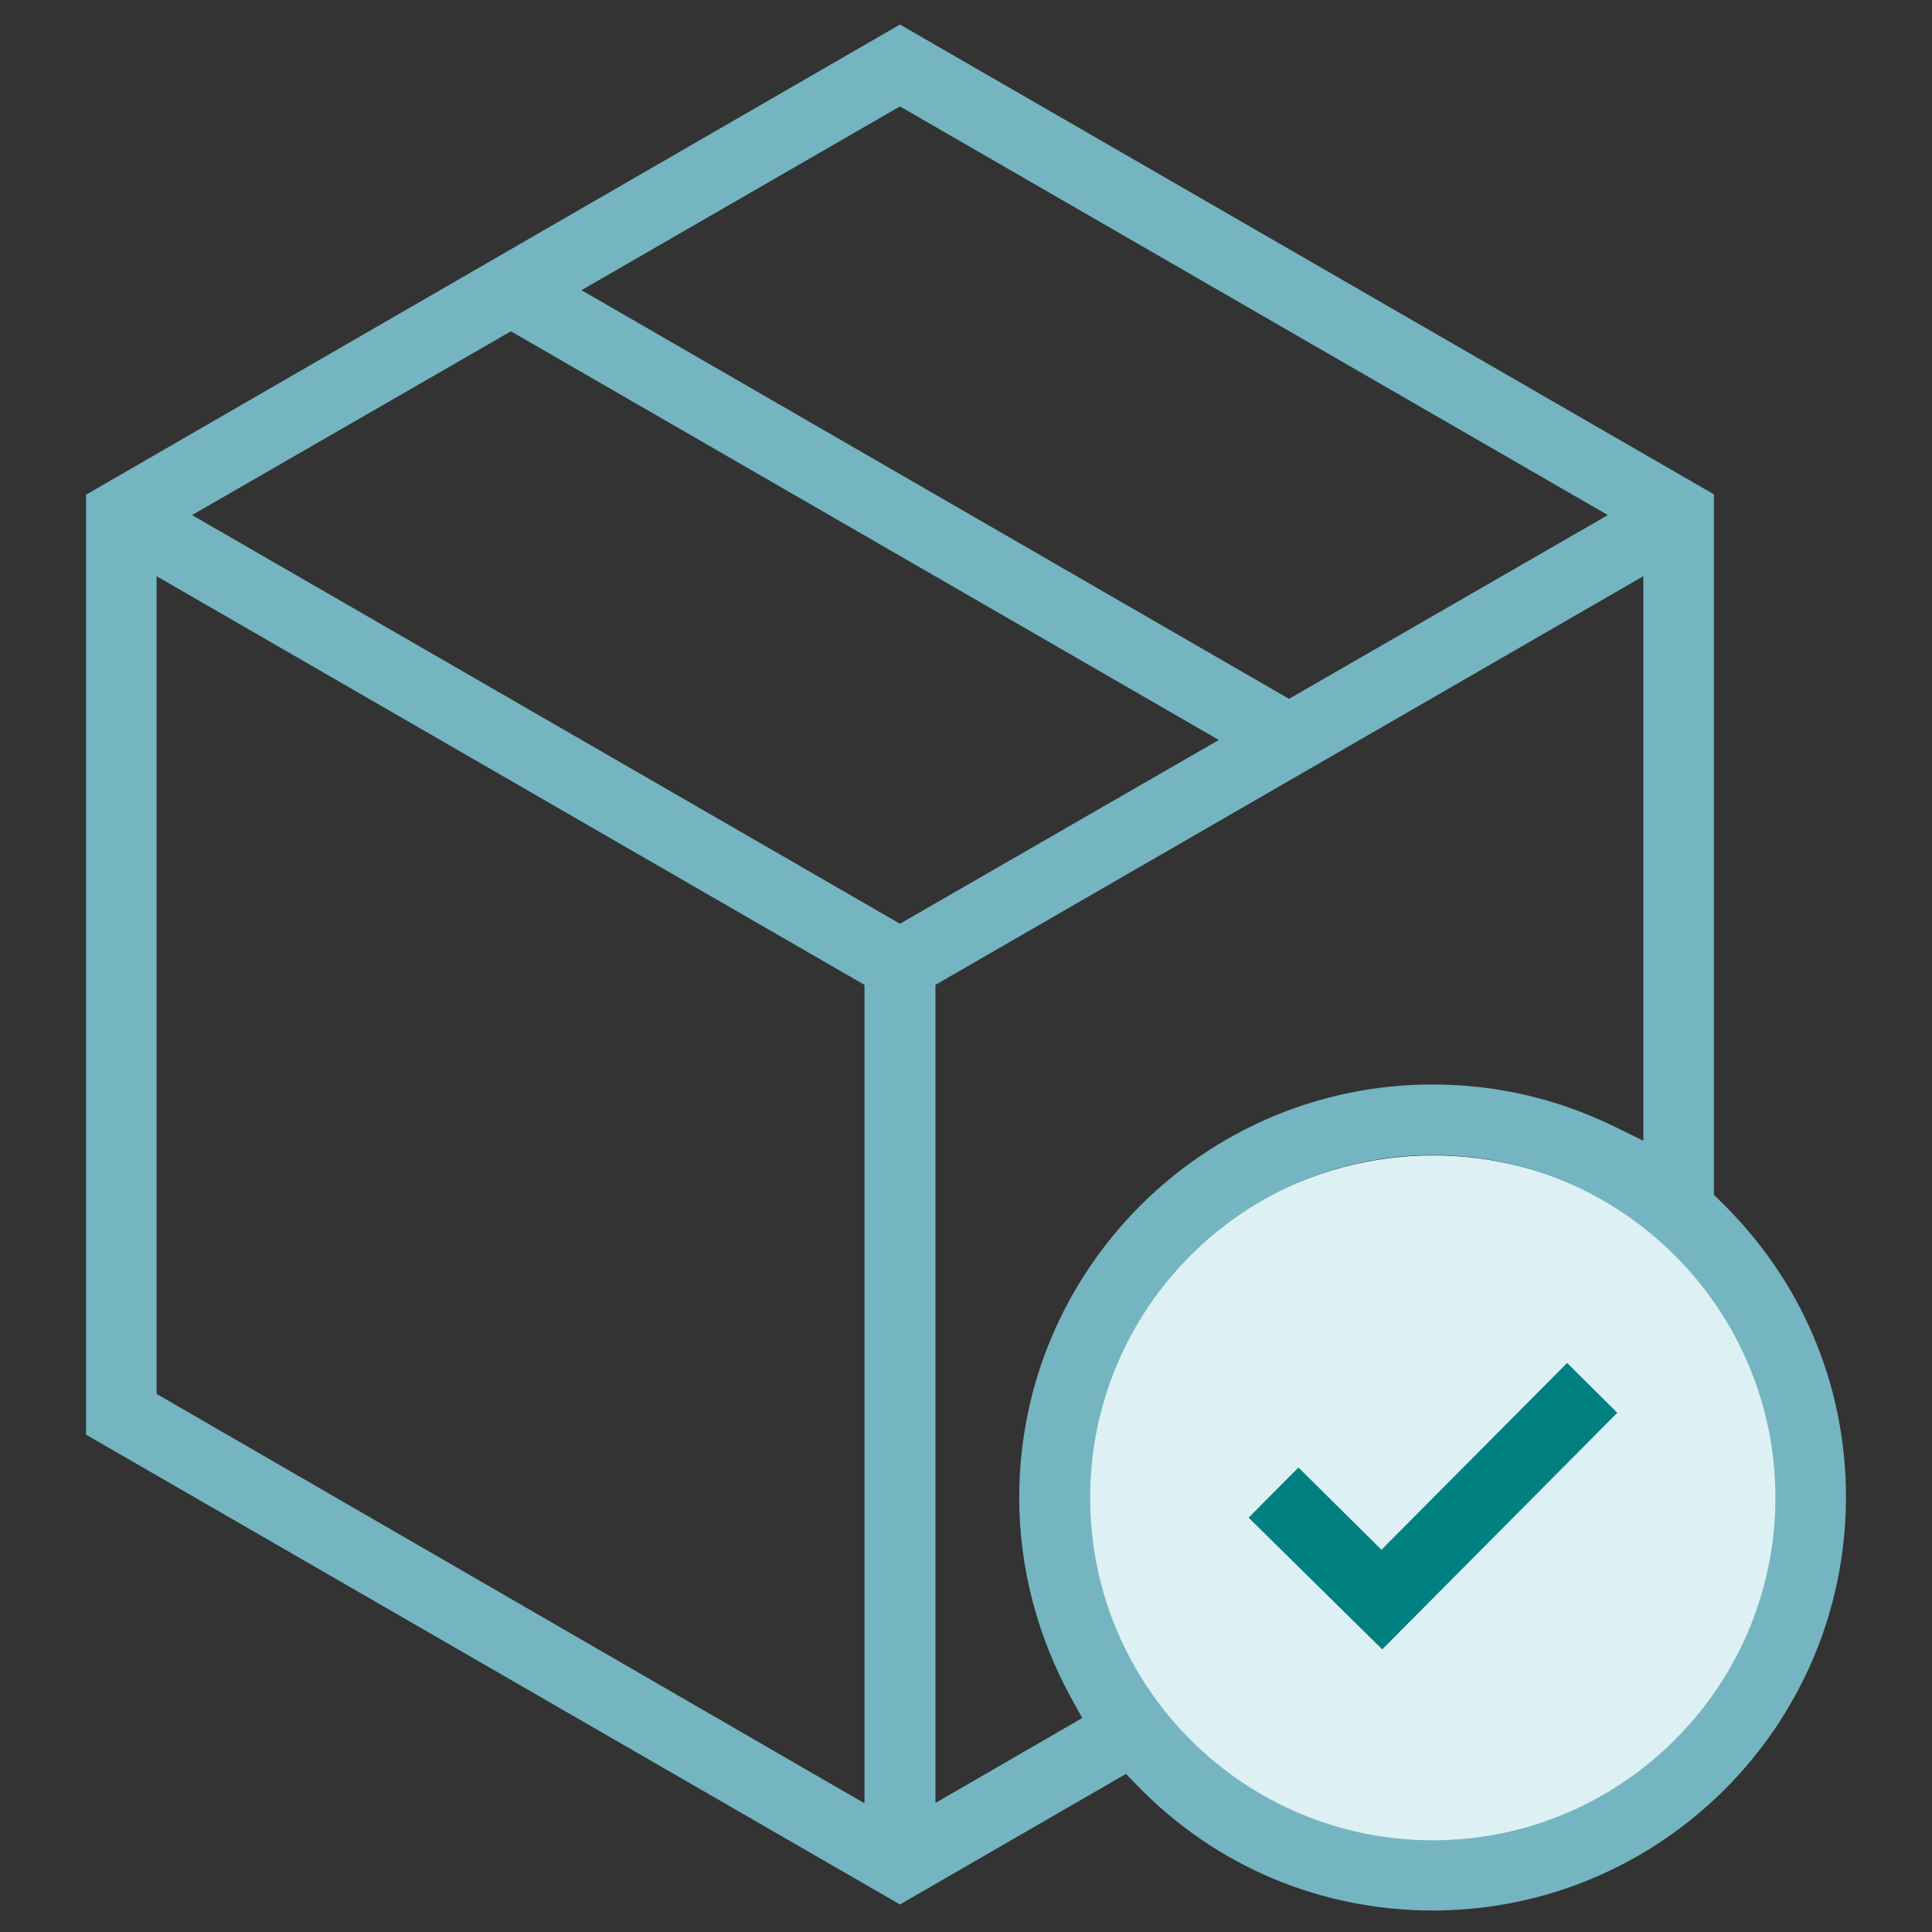
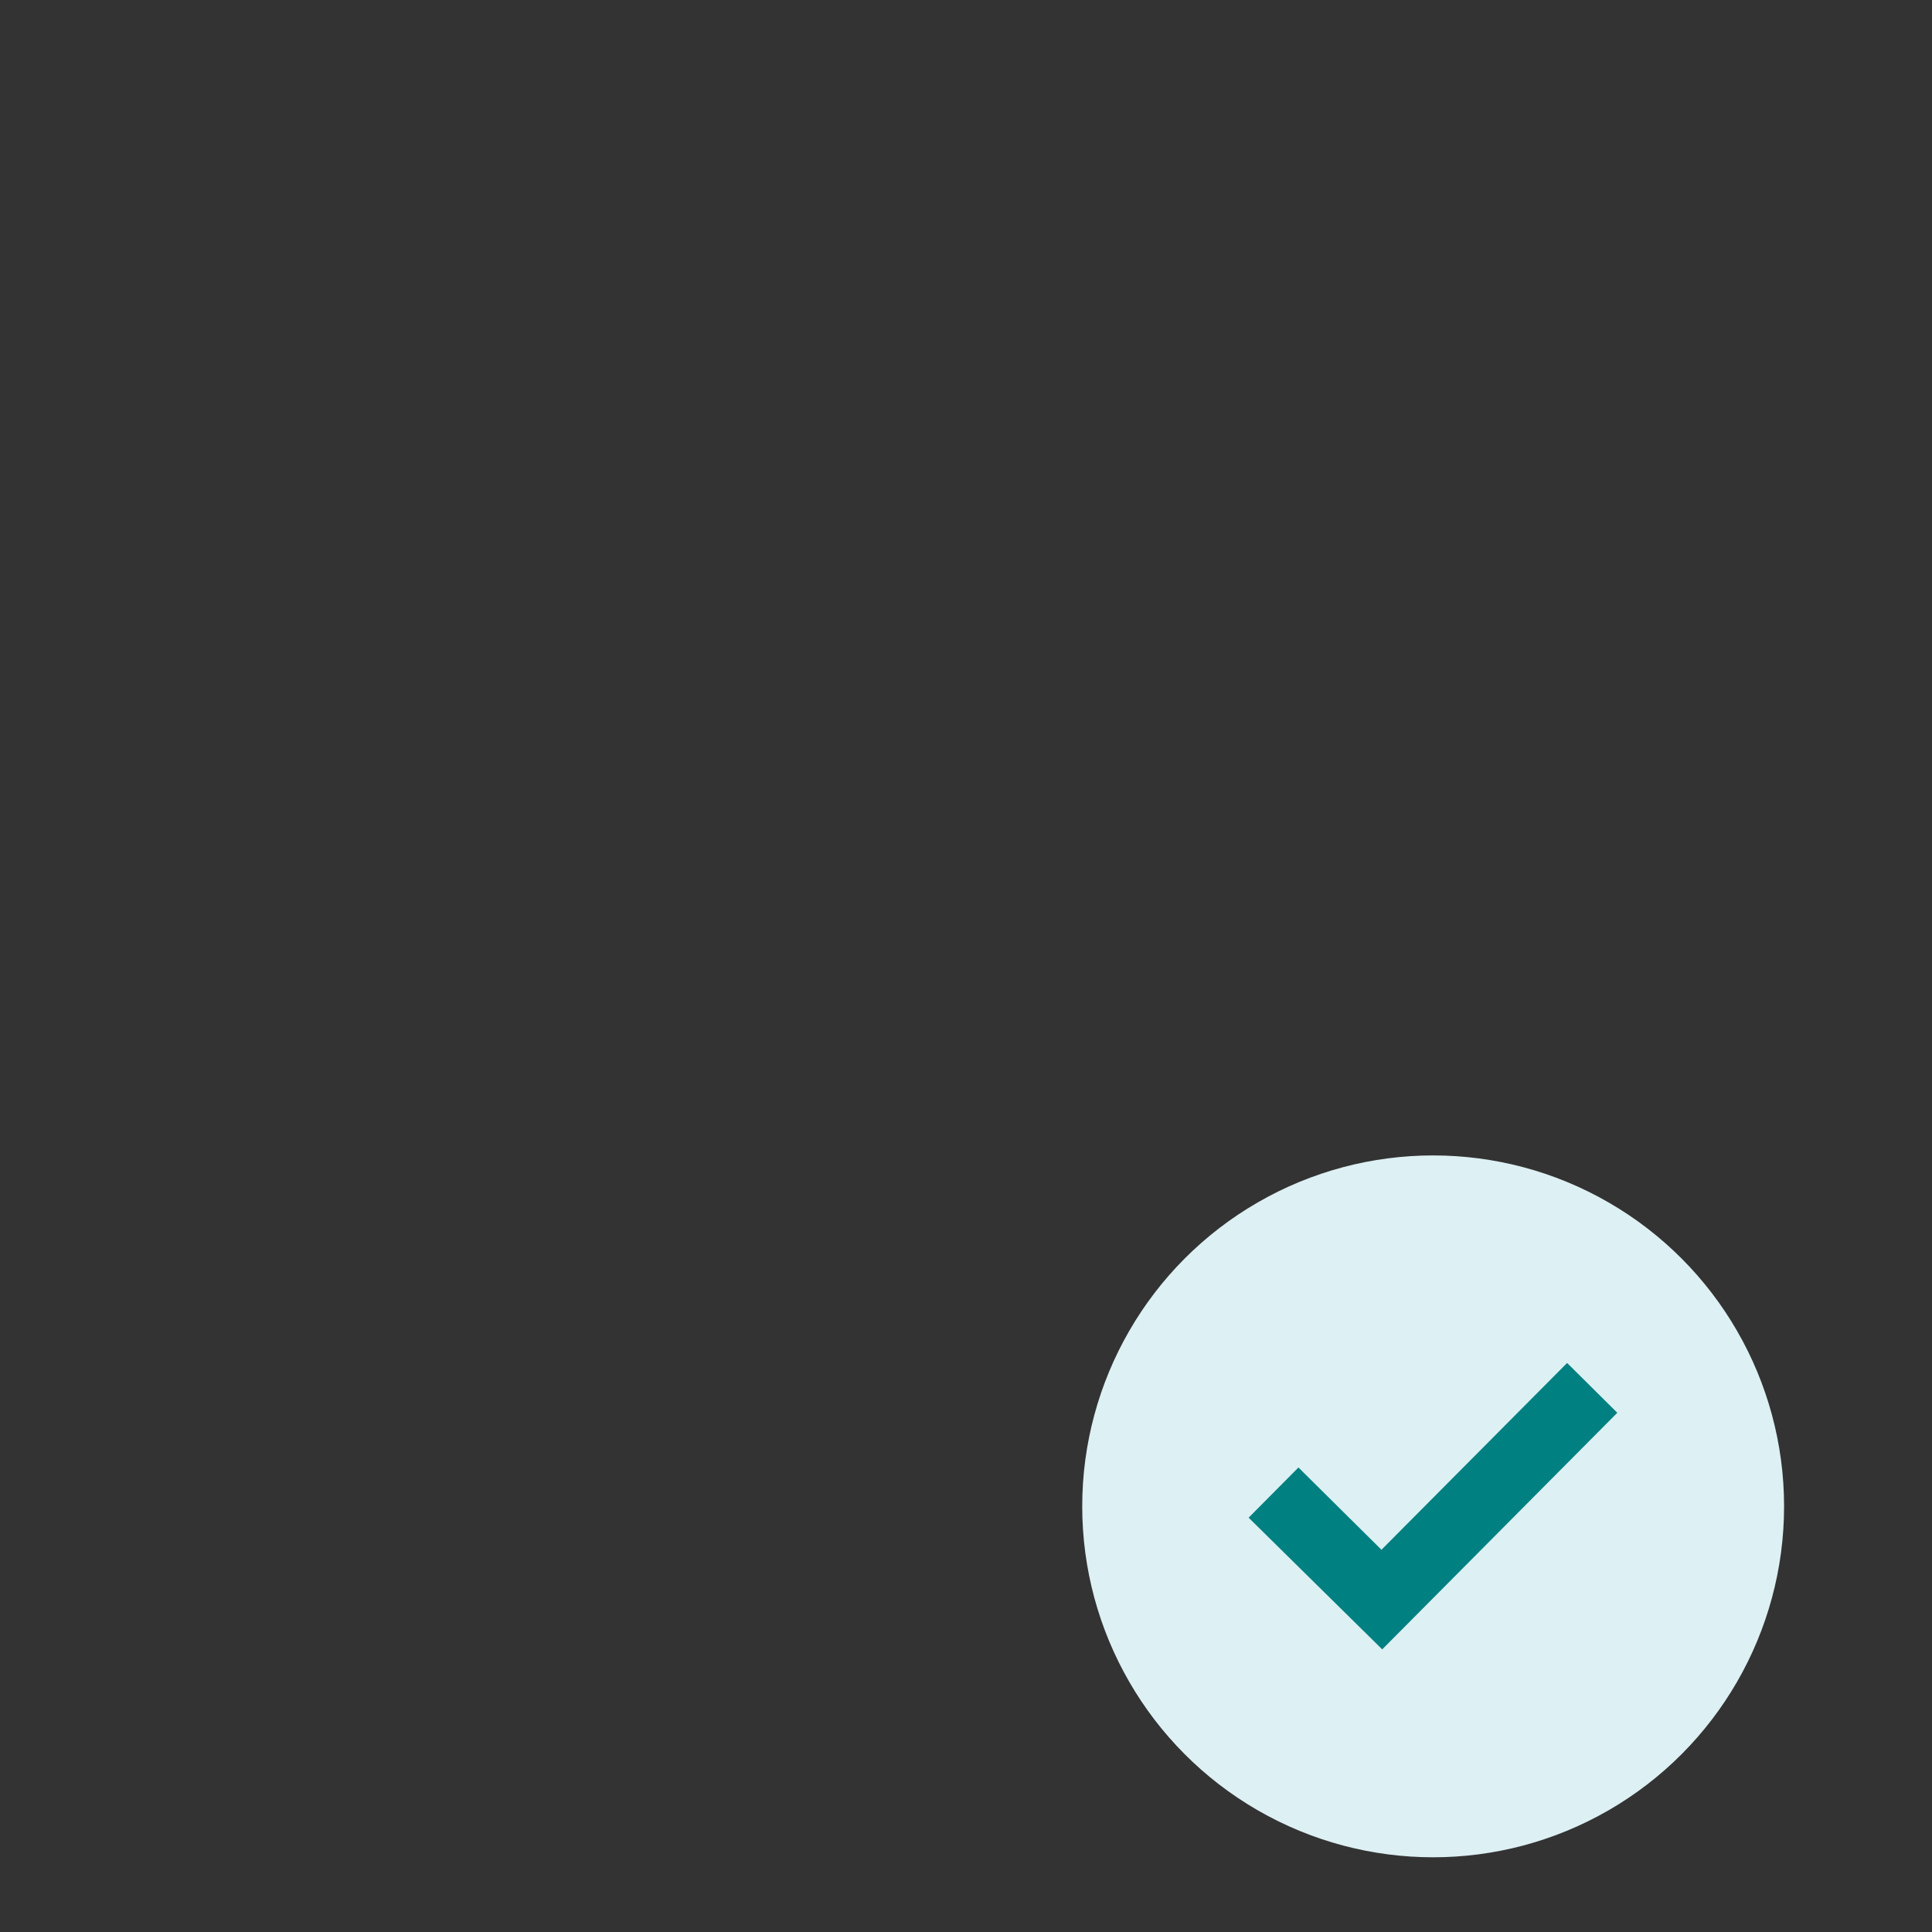
<svg xmlns="http://www.w3.org/2000/svg" version="1.1" id="Capa_1" x="0px" y="0px" viewBox="0 0 512 512" style="enable-background:new 0 0 512 512;" xml:space="preserve">
  <rect x="0" y="0" width="512" height="512" fill="#333333" stroke="none" />
  <style type="text/css">
	.st0{fill:#DDF0F3;}
	.st1{fill:#74B5C1;}
	.st2{fill:#008080;}
</style>
  <circle class="st0" cx="379.8" cy="399.2" r="93" />
-   <path class="st1" d="M379.7,506.3c-29.7,0-57.5-11.7-78.2-33l-3.1-3.2l-59.9,34.6L22.8,380.2V131.1L238.5,6.5L454.2,131v185.6  l1.7,1.7c21.5,20.9,33.3,48.7,33.3,78.4C489.2,457.2,440.1,506.3,379.7,506.3z M379.7,306.1c-50.1,0-90.8,40.7-90.8,90.8  s40.7,90.8,90.8,90.8c50,0,90.8-40.7,90.8-90.8C470.5,346.9,429.8,306.1,379.7,306.1z M247.9,261v216.8l38.9-22.5l-2.7-4.9  c-9.1-16.4-14-34.9-14-53.5c0-60.4,49.1-109.5,109.5-109.5c16.8,0,32.8,3.7,47.7,10.9l8.2,4V152.7L247.9,261z M41.5,369.4  l187.6,108.5V261L41.5,152.7V369.4z M50.9,136.5l187.6,108.3l84.5-48.7L135.4,87.8L50.9,136.5z M154.1,76.9l187.5,108.3l84.5-48.7  L238.5,28.2L154.1,76.9z" />
  <polygon class="st2" points="330.9,402.2 344.1,388.9 366.1,410.7 415.3,361.2 428.6,374.4 366.3,437.1 " />
</svg>